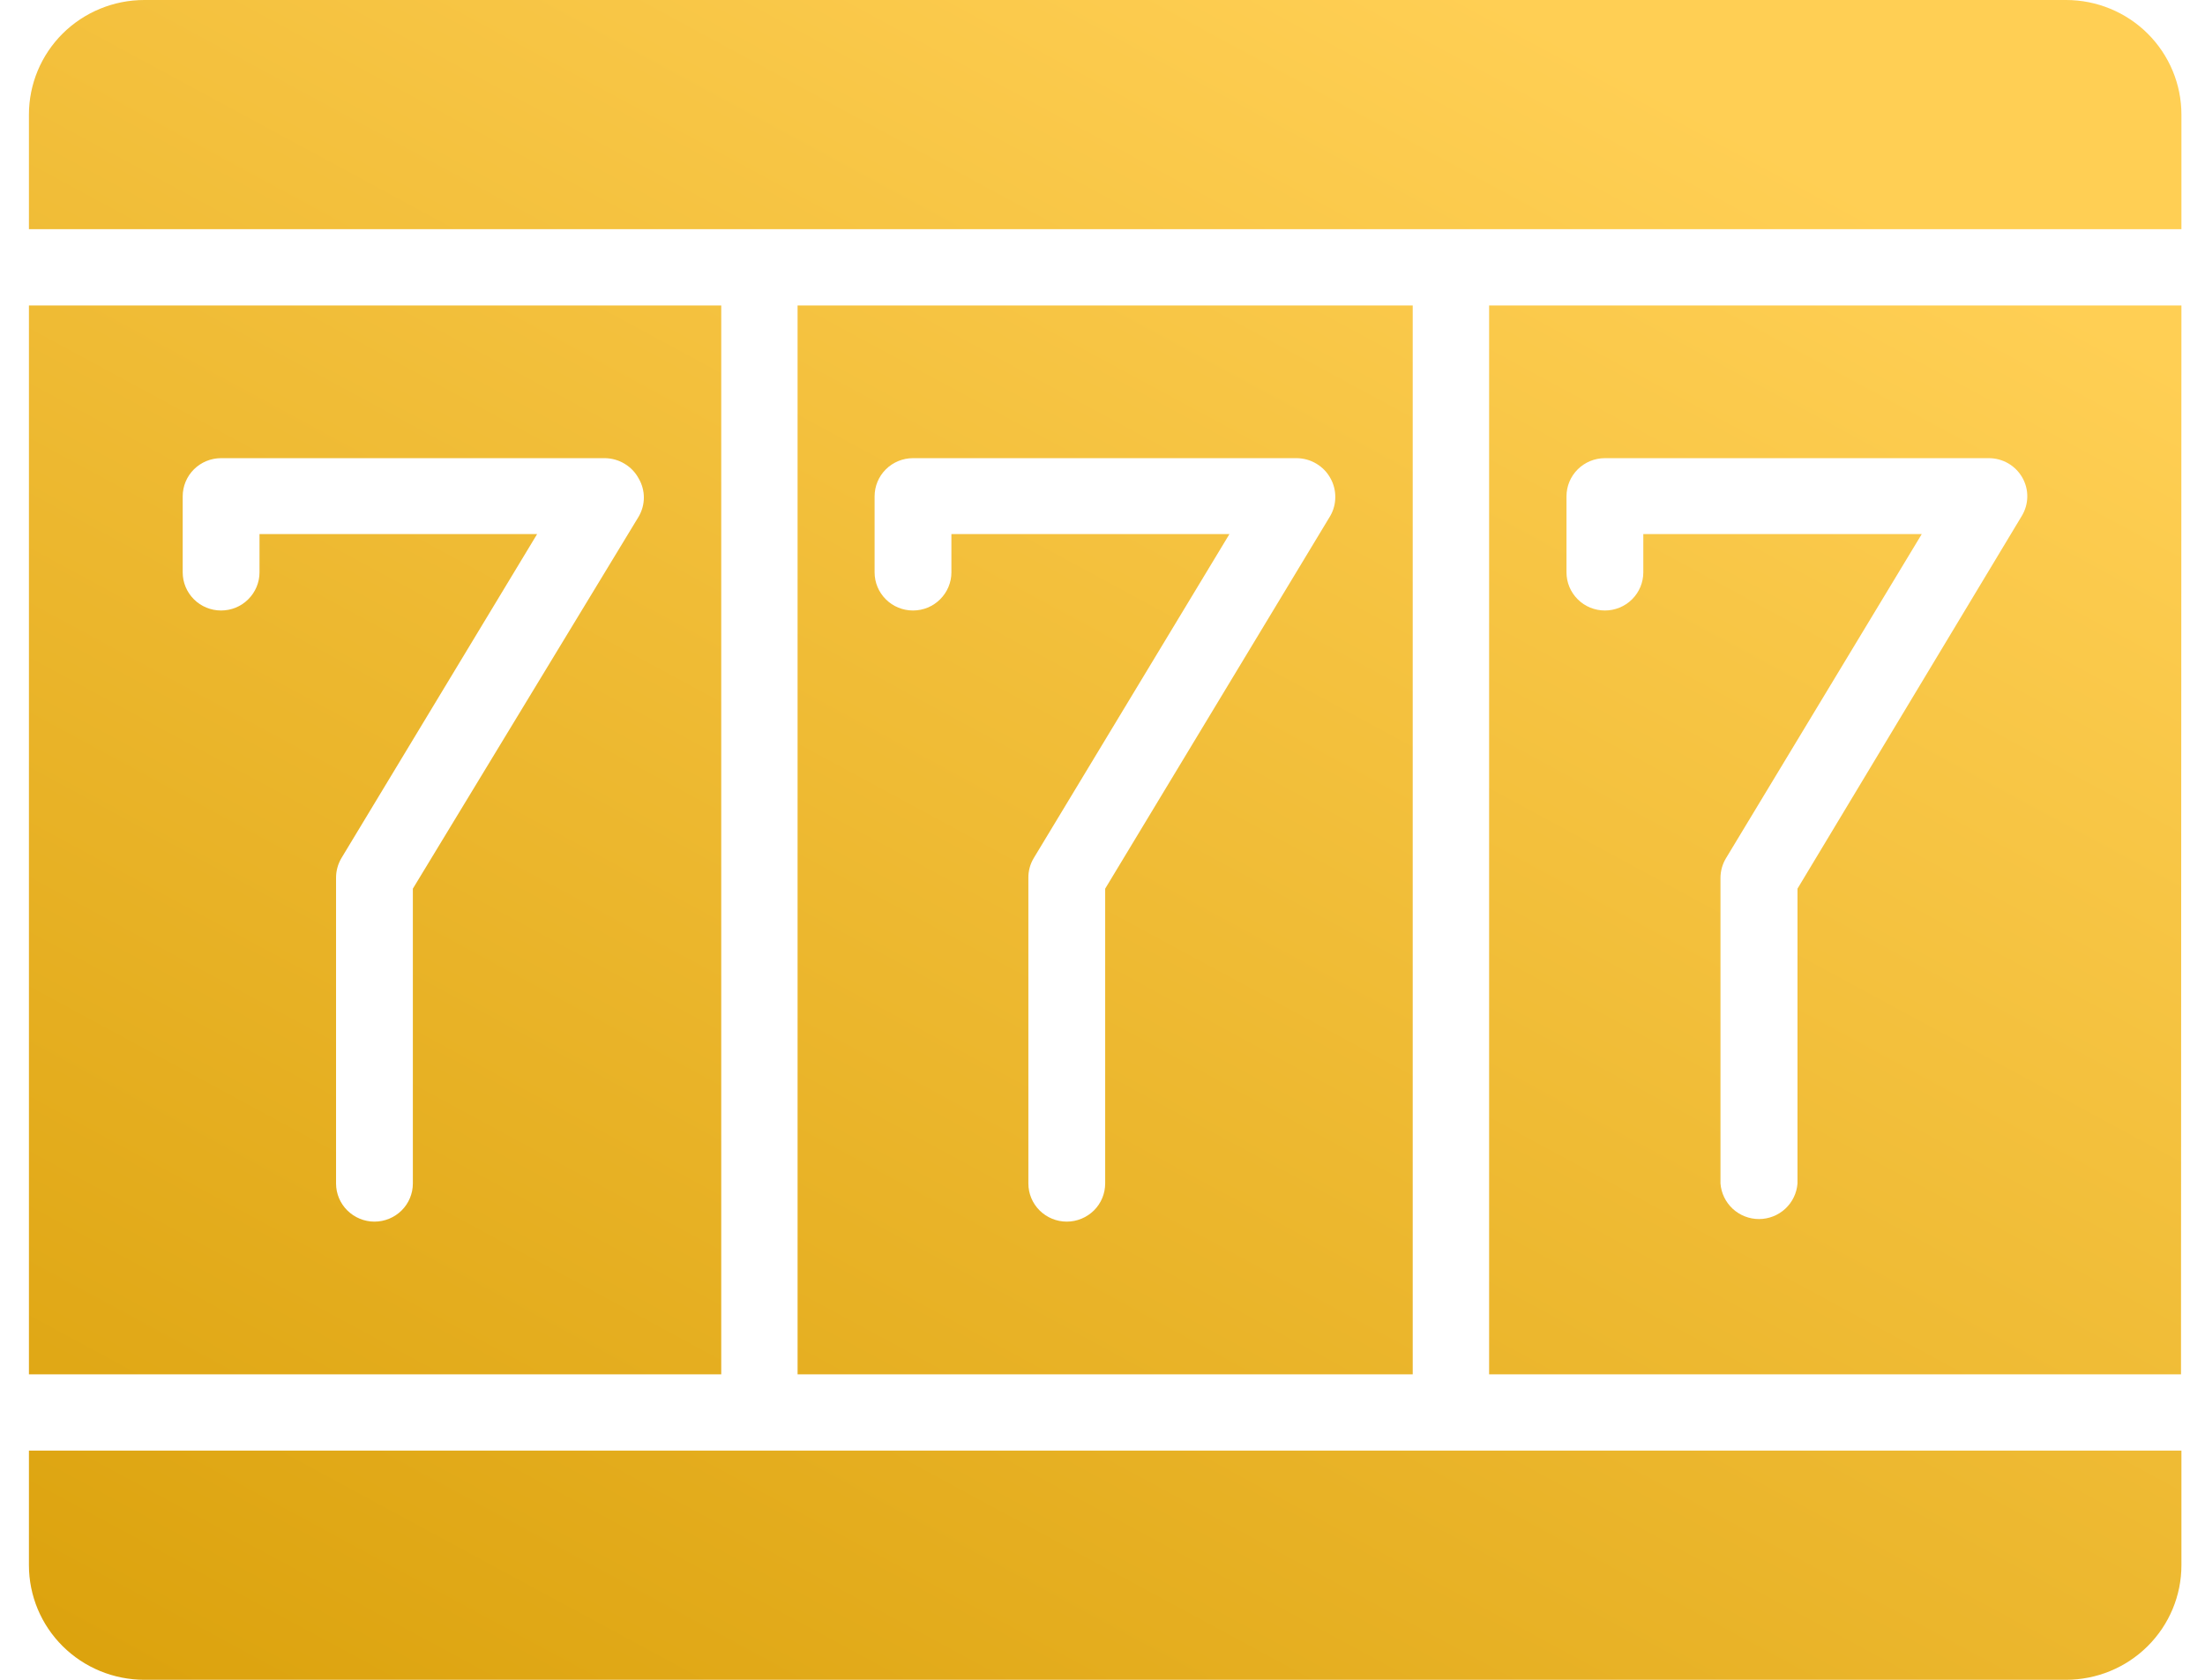
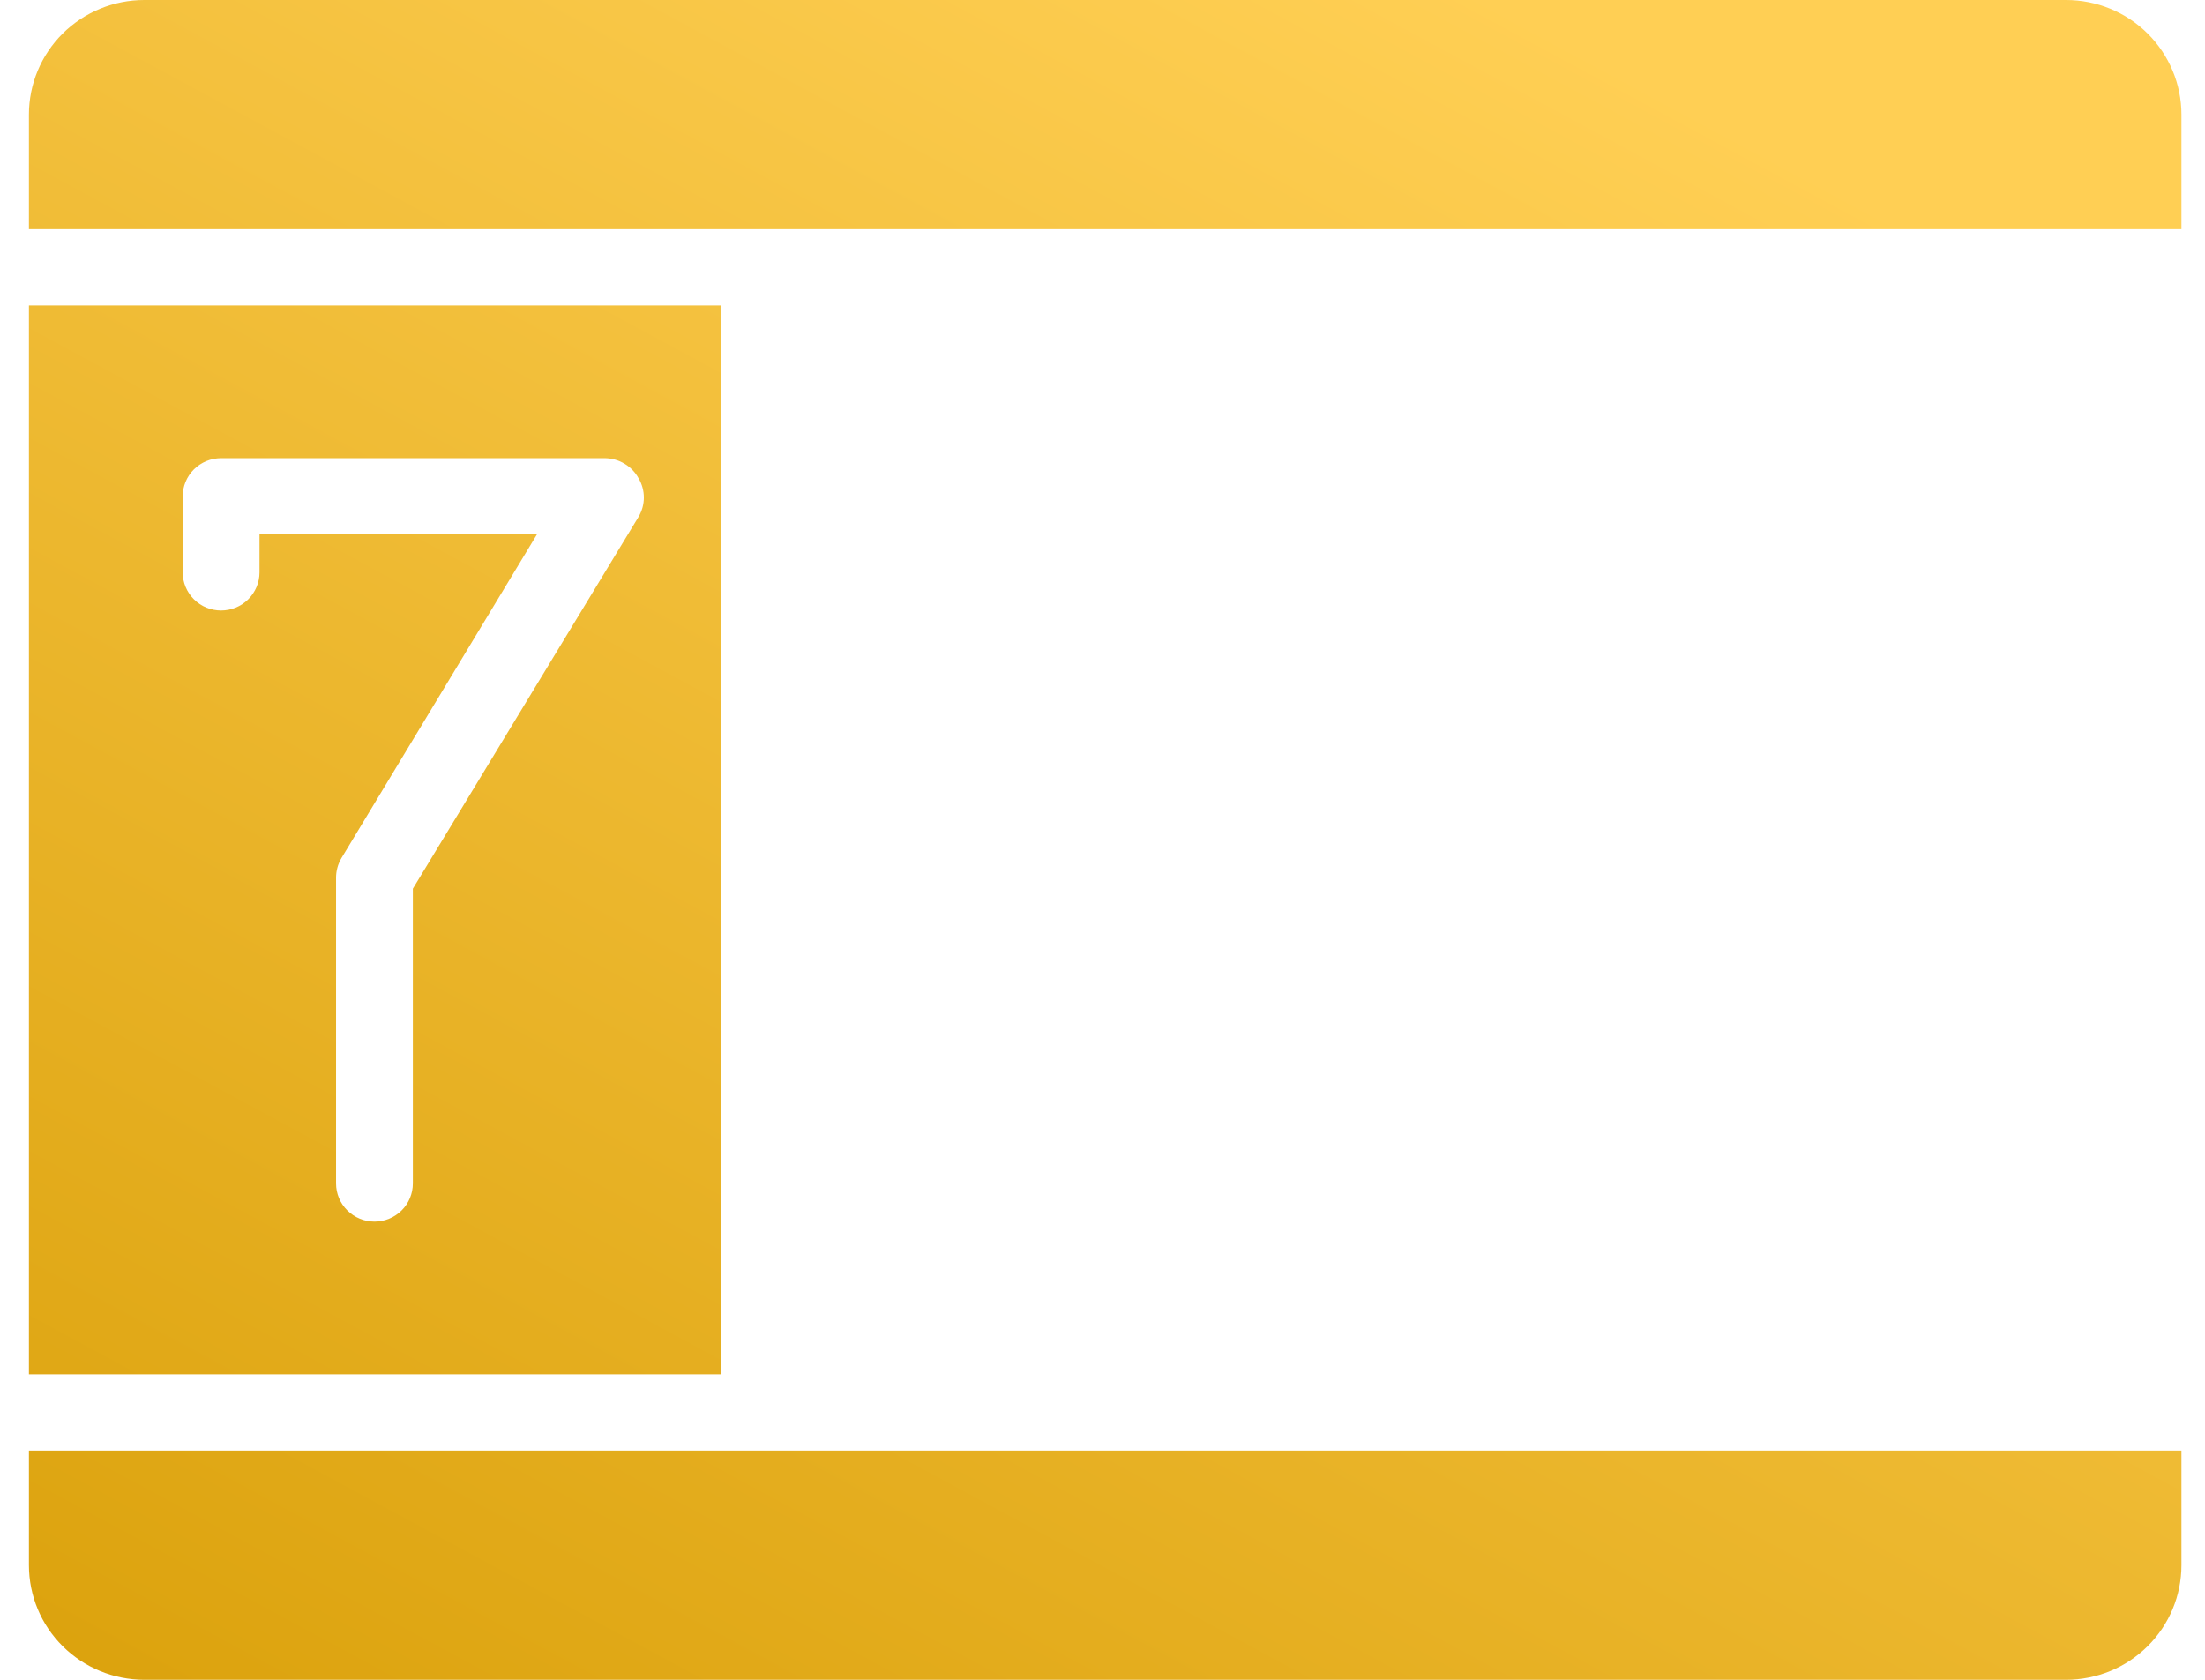
<svg xmlns="http://www.w3.org/2000/svg" width="42" height="32" viewBox="0 0 42 32" fill="none">
-   <path d="M26.909 5.819H15.192V26.181H26.909V5.819ZM25.338 9.829L21.051 16.929V22.545C21.051 22.738 20.974 22.923 20.837 23.059C20.699 23.195 20.513 23.272 20.319 23.272C20.125 23.272 19.939 23.195 19.802 23.059C19.665 22.923 19.588 22.738 19.588 22.545V16.726C19.586 16.592 19.622 16.459 19.692 16.344L23.418 10.174H18.122V10.904C18.122 11.096 18.044 11.281 17.907 11.417C17.77 11.554 17.584 11.63 17.39 11.63C17.196 11.63 17.01 11.554 16.873 11.417C16.736 11.281 16.659 11.096 16.659 10.904V9.455C16.659 9.262 16.736 9.077 16.873 8.941C17.01 8.805 17.196 8.728 17.39 8.728H24.703C24.834 8.73 24.963 8.766 25.075 8.834C25.187 8.901 25.28 8.996 25.342 9.111C25.404 9.221 25.435 9.345 25.434 9.47C25.434 9.596 25.401 9.72 25.338 9.829Z" fill="url(#paint0_linear_2092_767)" />
  <path d="M0.551 5.819V26.181H13.738V5.819H0.551ZM7.864 16.929V22.545C7.864 22.738 7.787 22.923 7.65 23.059C7.513 23.195 7.327 23.272 7.133 23.272C6.939 23.272 6.753 23.195 6.616 23.059C6.478 22.923 6.401 22.738 6.401 22.545V16.726C6.4 16.592 6.436 16.459 6.505 16.344L10.231 10.174H4.943V10.904C4.943 11.096 4.865 11.281 4.728 11.417C4.591 11.554 4.405 11.63 4.211 11.63C4.017 11.63 3.831 11.554 3.694 11.417C3.557 11.281 3.48 11.096 3.48 10.904V9.455C3.48 9.262 3.557 9.077 3.694 8.941C3.831 8.805 4.017 8.728 4.211 8.728H11.524C11.655 8.73 11.784 8.766 11.896 8.834C12.008 8.901 12.101 8.996 12.163 9.111C12.229 9.222 12.264 9.349 12.264 9.478C12.264 9.607 12.229 9.733 12.163 9.845L7.864 16.929Z" fill="url(#paint1_linear_2092_767)" />
  <path d="M41.551 4.366V2.183C41.551 1.604 41.319 1.049 40.907 0.639C40.495 0.23 39.936 0 39.353 0H2.749C2.166 0 1.607 0.23 1.194 0.639C0.782 1.049 0.551 1.604 0.551 2.183V4.366H41.551Z" fill="url(#paint2_linear_2092_767)" />
  <path d="M0.551 27.634V29.817C0.551 30.396 0.782 30.951 1.194 31.36C1.607 31.77 2.166 32 2.749 32H39.353C39.936 32 40.495 31.77 40.907 31.36C41.319 30.951 41.551 30.396 41.551 29.817V27.634H0.551Z" fill="url(#paint3_linear_2092_767)" />
-   <path d="M41.551 5.819H28.364V26.181H41.543L41.551 5.819ZM34.238 16.929V22.545C34.224 22.729 34.141 22.901 34.005 23.027C33.869 23.153 33.69 23.223 33.504 23.223C33.319 23.223 33.14 23.153 33.004 23.027C32.868 22.901 32.785 22.729 32.771 22.545V16.726C32.771 16.592 32.808 16.459 32.879 16.344L36.605 10.174H31.301V10.904C31.301 11.096 31.224 11.281 31.087 11.417C30.949 11.554 30.763 11.63 30.57 11.63C30.375 11.63 30.189 11.554 30.052 11.417C29.915 11.281 29.838 11.096 29.838 10.904V9.455C29.838 9.262 29.915 9.077 30.052 8.941C30.189 8.805 30.375 8.728 30.57 8.728H37.883C38.012 8.728 38.139 8.762 38.252 8.827C38.364 8.892 38.456 8.985 38.52 9.097C38.584 9.209 38.617 9.336 38.615 9.464C38.613 9.593 38.577 9.719 38.51 9.829L34.238 16.929Z" fill="url(#paint4_linear_2092_767)" />
  <defs>
    <linearGradient id="paint0_linear_2092_767" x1="7.445" y1="43.936" x2="30.611" y2="1.07" gradientUnits="userSpaceOnUse">
      <stop stop-color="#D59A00" />
      <stop offset="1" stop-color="#FFCF54" />
    </linearGradient>
    <linearGradient id="paint1_linear_2092_767" x1="7.445" y1="43.936" x2="30.611" y2="1.07" gradientUnits="userSpaceOnUse">
      <stop stop-color="#D59A00" />
      <stop offset="1" stop-color="#FFCF54" />
    </linearGradient>
    <linearGradient id="paint2_linear_2092_767" x1="7.445" y1="43.936" x2="30.611" y2="1.07" gradientUnits="userSpaceOnUse">
      <stop stop-color="#D59A00" />
      <stop offset="1" stop-color="#FFCF54" />
    </linearGradient>
    <linearGradient id="paint3_linear_2092_767" x1="7.445" y1="43.936" x2="30.611" y2="1.07" gradientUnits="userSpaceOnUse">
      <stop stop-color="#D59A00" />
      <stop offset="1" stop-color="#FFCF54" />
    </linearGradient>
    <linearGradient id="paint4_linear_2092_767" x1="7.445" y1="43.936" x2="30.611" y2="1.07" gradientUnits="userSpaceOnUse">
      <stop stop-color="#D59A00" />
      <stop offset="1" stop-color="#FFCF54" />
    </linearGradient>
  </defs>
</svg>